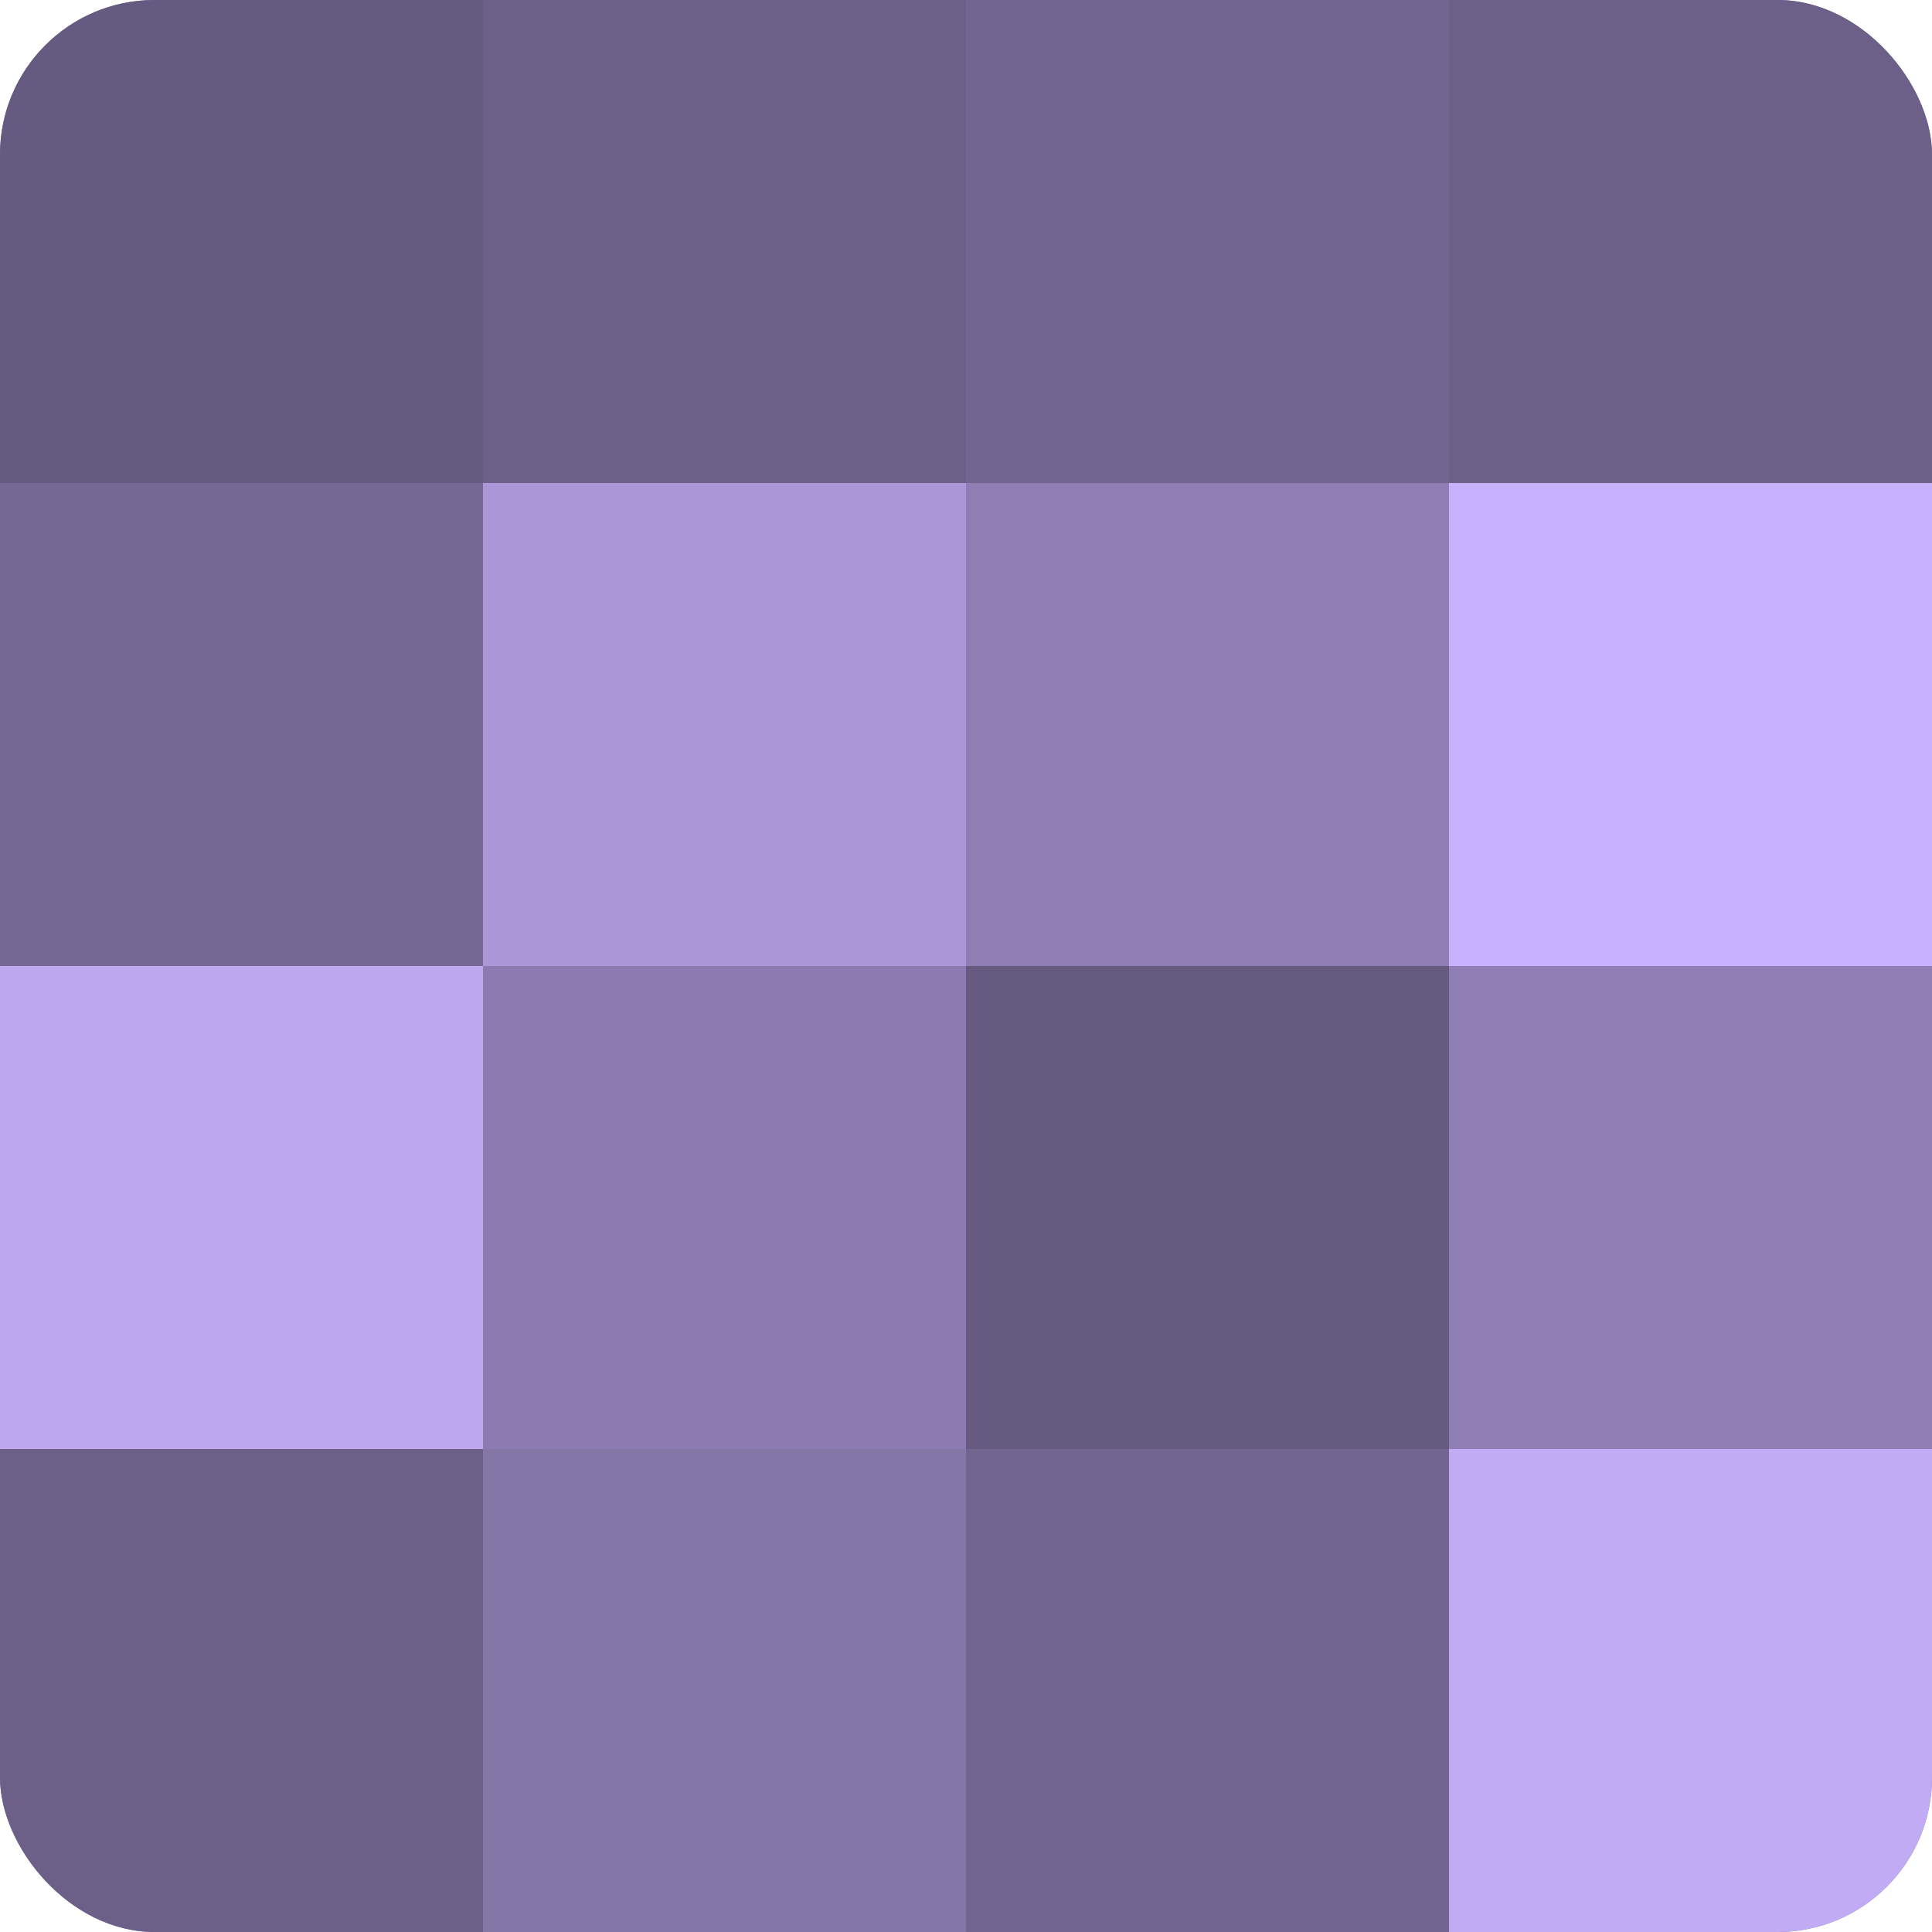
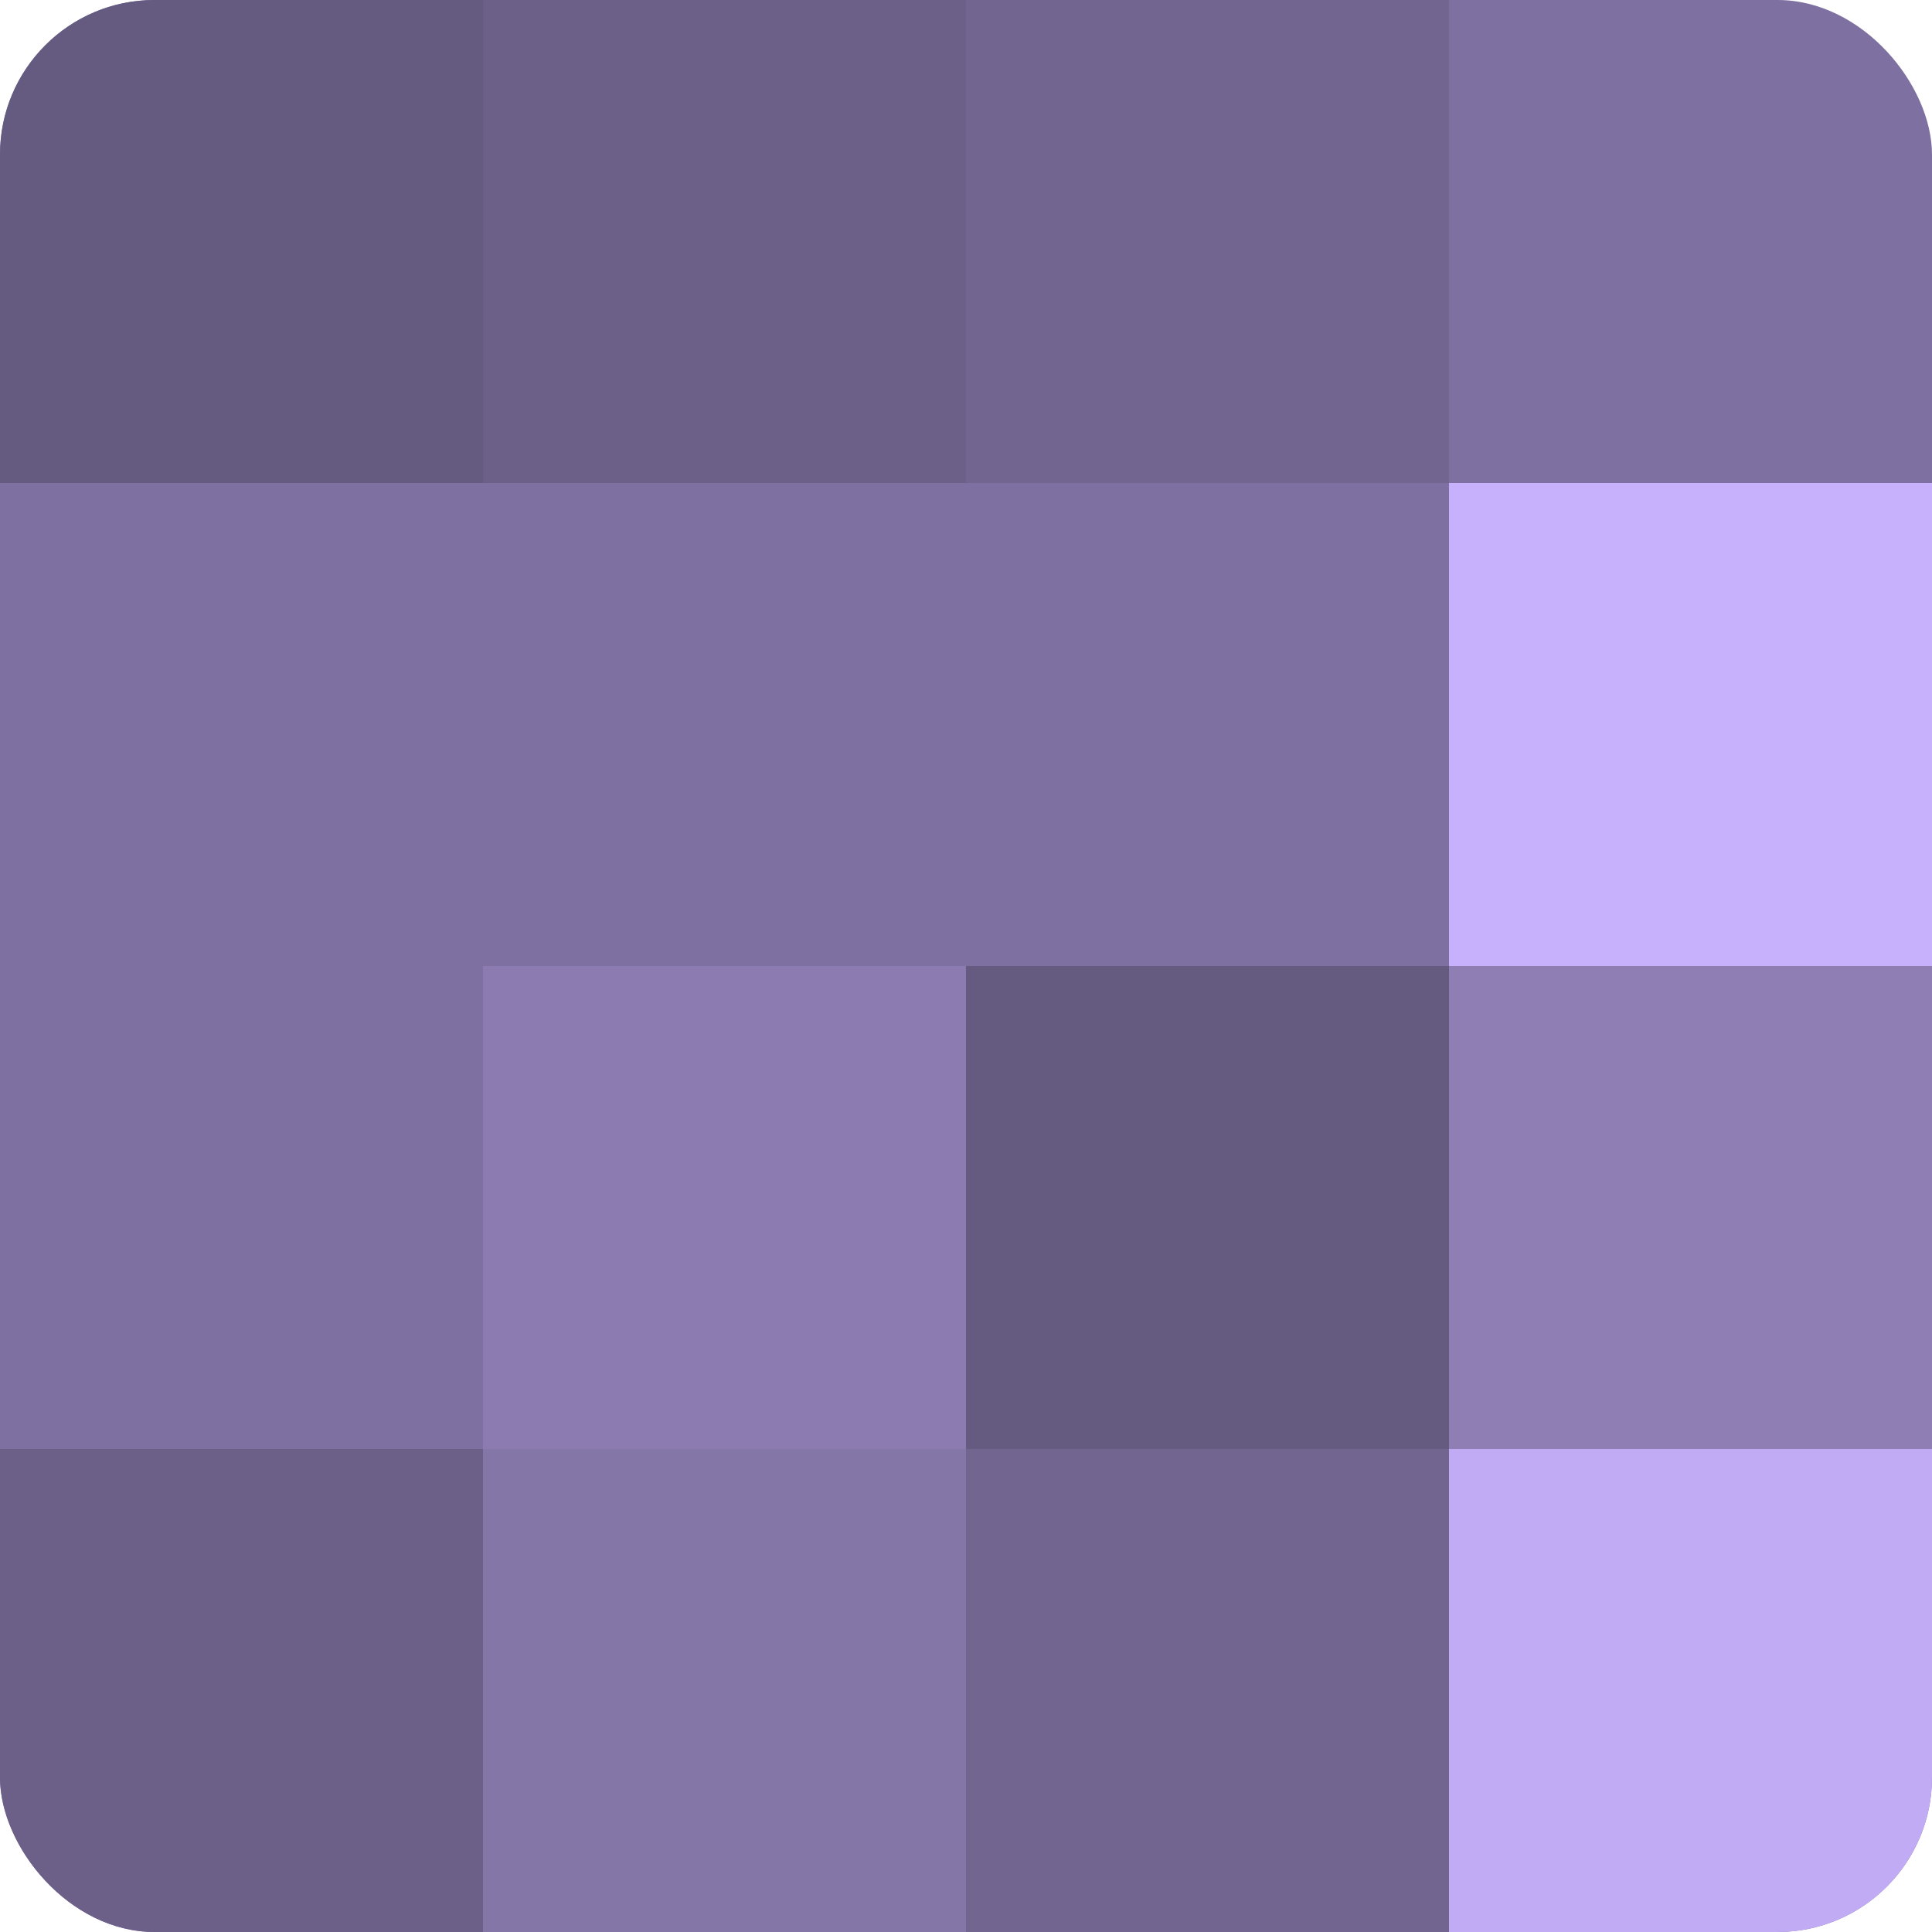
<svg xmlns="http://www.w3.org/2000/svg" width="80" height="80" viewBox="0 0 100 100" preserveAspectRatio="xMidYMid meet">
  <defs>
    <clipPath id="c" width="100" height="100">
      <rect width="100" height="100" rx="8" ry="8" />
    </clipPath>
  </defs>
  <g clip-path="url(#c)">
    <rect width="100" height="100" fill="#7e70a0" />
    <rect width="25" height="25" fill="#655a80" />
-     <rect y="25" width="25" height="25" fill="#756894" />
-     <rect y="50" width="25" height="25" fill="#bda8f0" />
    <rect y="75" width="25" height="25" fill="#6c5f88" />
    <rect x="25" width="25" height="25" fill="#6c5f88" />
-     <rect x="25" y="25" width="25" height="25" fill="#aa97d8" />
    <rect x="25" y="50" width="25" height="25" fill="#8b7bb0" />
    <rect x="25" y="75" width="25" height="25" fill="#8576a8" />
    <rect x="50" width="25" height="25" fill="#726590" />
-     <rect x="50" y="25" width="25" height="25" fill="#8e7eb4" />
    <rect x="50" y="50" width="25" height="25" fill="#655a80" />
    <rect x="50" y="75" width="25" height="25" fill="#726590" />
-     <rect x="75" width="25" height="25" fill="#6c5f88" />
    <rect x="75" y="25" width="25" height="25" fill="#c7b0fc" />
    <rect x="75" y="50" width="25" height="25" fill="#8e7eb4" />
    <rect x="75" y="75" width="25" height="25" fill="#c1abf4" />
  </g>
</svg>